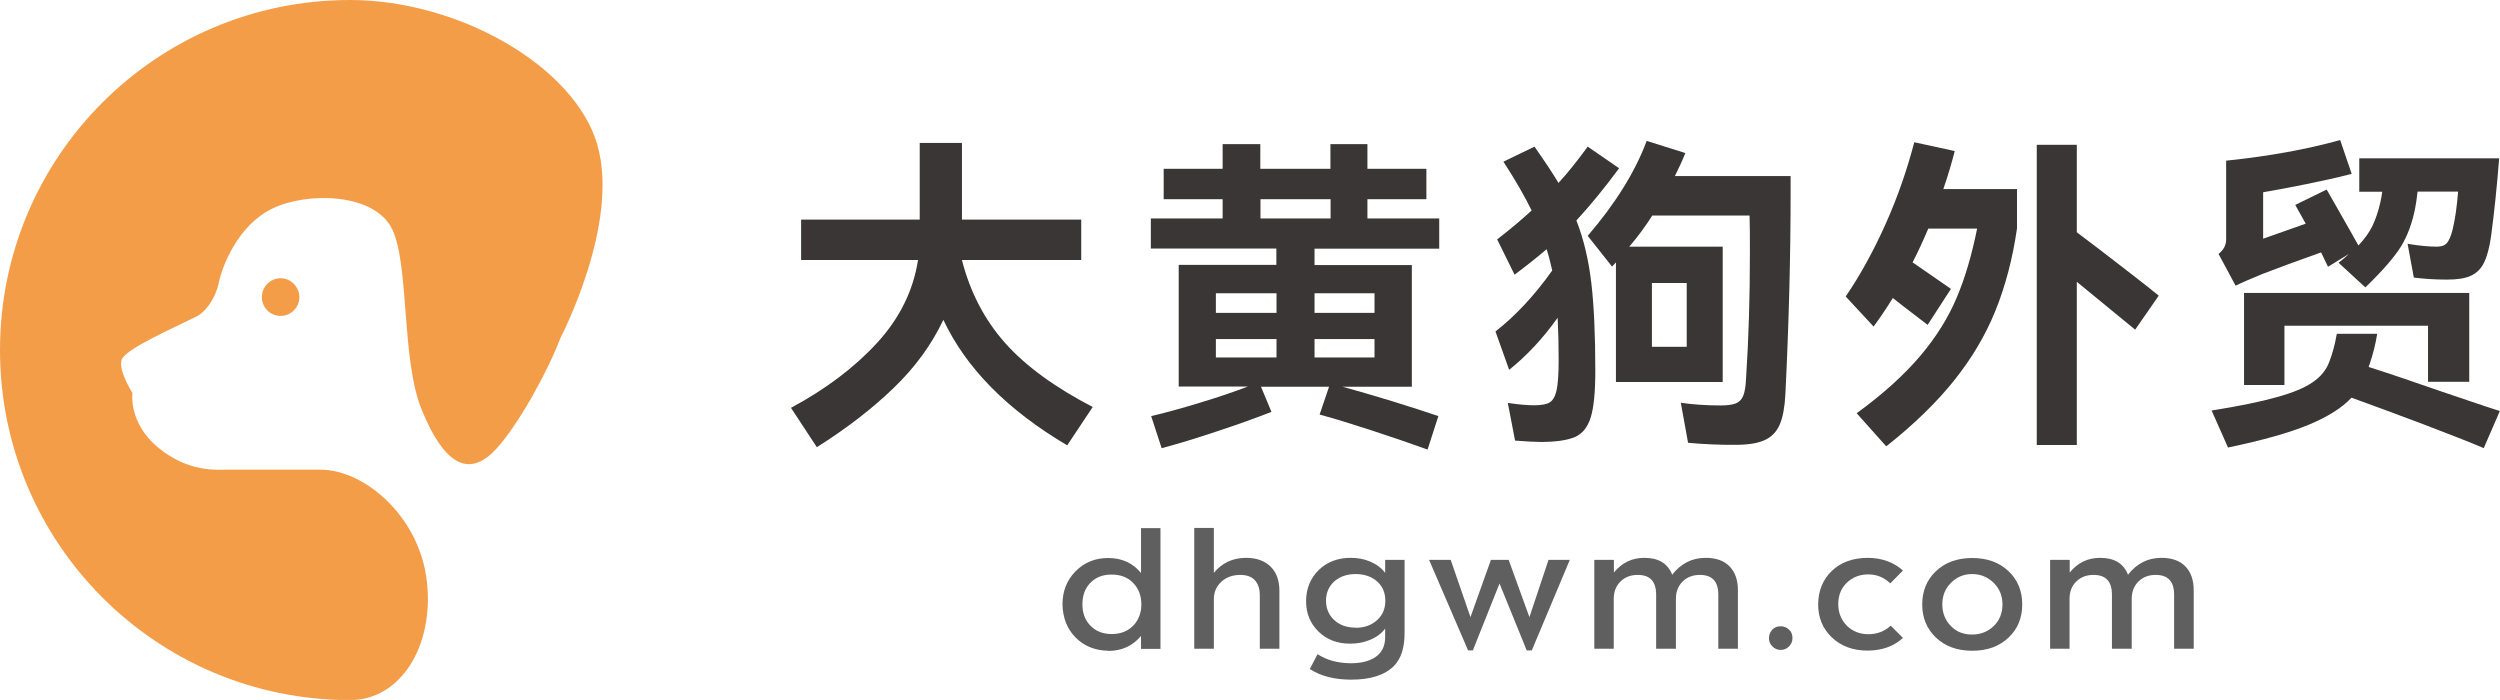
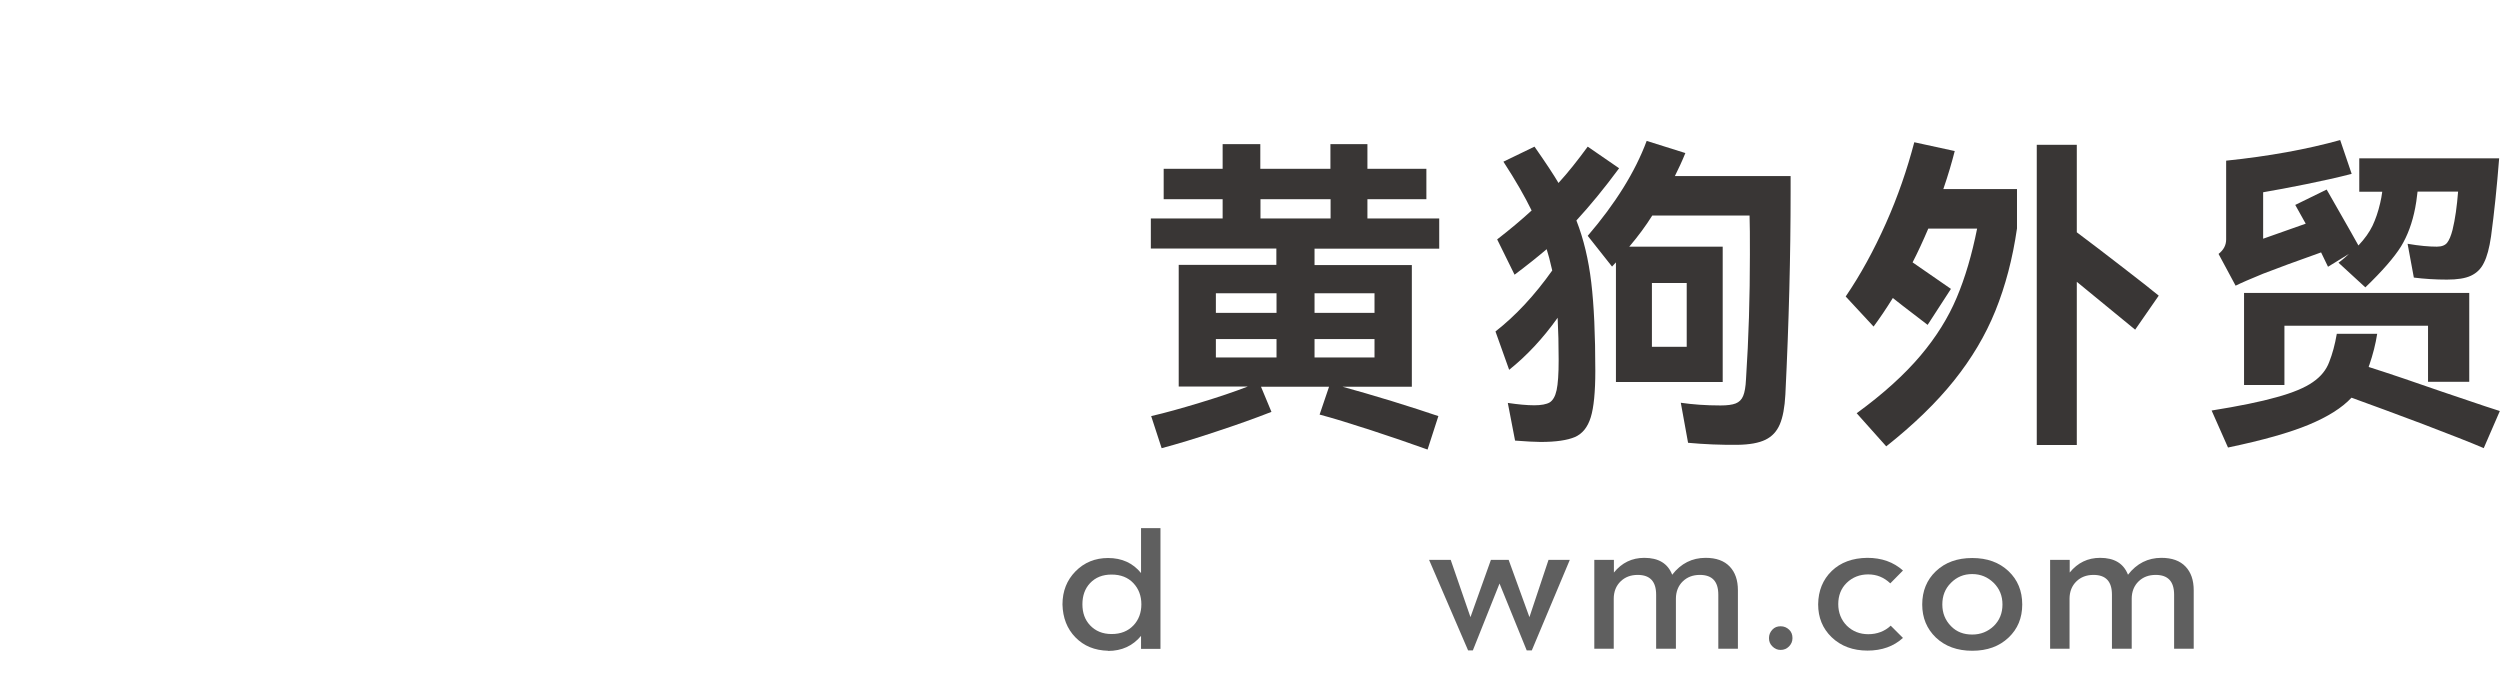
<svg xmlns="http://www.w3.org/2000/svg" id="_图层_2" data-name="图层 2" viewBox="0 0 147.98 41.43">
  <defs>
    <style>
      .cls-1 {
        fill: #f39d49;
      }

      .cls-1, .cls-2, .cls-3 {
        stroke-width: 0px;
      }

      .cls-2 {
        fill: #393635;
      }

      .cls-3 {
        fill: #5f5f5f;
      }
    </style>
  </defs>
  <g id="_图层_1-2" data-name="图层 1">
    <g>
      <g>
-         <path class="cls-2" d="m56.94,15.4c.49,1.91,1.35,3.55,2.57,4.92,1.22,1.36,2.95,2.62,5.17,3.77l-1.51,2.27c-3.54-2.09-5.99-4.57-7.33-7.43-.69,1.46-1.67,2.81-2.94,4.03-1.27,1.23-2.79,2.4-4.55,3.51l-1.53-2.33c2.07-1.11,3.77-2.4,5.1-3.85,1.33-1.45,2.14-3.09,2.42-4.9h-6.92v-2.39h7.02v-4.54h2.5v4.54h7.06v2.39h-7.06Z" />
        <path class="cls-2" d="m85.2,14.72h-7.39v.97h5.76v7.2h-4.11c.85.23,1.83.52,2.92.85,1.09.34,2.01.63,2.76.89l-.64,1.98c-1.01-.36-2.13-.75-3.36-1.15s-2.24-.71-3.03-.92l.56-1.65h-4.03l.62,1.49c-.97.38-2.06.77-3.28,1.17-1.22.41-2.29.73-3.22.98l-.62-1.9c.83-.19,1.79-.46,2.88-.79s2.04-.65,2.84-.96h-4.09v-7.2h5.78v-.97h-7.43v-1.78h4.25v-1.14h-3.49v-1.8h3.49v-1.46h2.23v1.46h4.15v-1.46h2.19v1.46h3.49v1.8h-3.49v1.14h4.25v1.78Zm-9.64,3.8v-1.16h-3.59v1.16h3.59Zm0,1.55h-3.59v1.09h3.59v-1.09Zm3.2-8.28h-4.15v1.14h4.15v-1.14Zm2.6,6.73v-1.16h-3.55v1.16h3.55Zm-3.55,1.55v1.09h3.55v-1.09h-3.55Z" />
        <path class="cls-2" d="m95.83,9.97c-.87,1.18-1.71,2.2-2.52,3.08.43,1.1.72,2.32.88,3.67.16,1.34.24,3.09.24,5.24,0,1.24-.09,2.16-.27,2.74-.18.59-.5.98-.94,1.17-.45.19-1.12.29-2.03.29-.34,0-.84-.03-1.51-.08l-.43-2.23c.61.09,1.13.14,1.57.14.41,0,.72-.06.91-.17.19-.12.33-.36.41-.73.08-.37.12-.96.12-1.78,0-.89-.02-1.73-.06-2.5-.87,1.22-1.82,2.24-2.87,3.08l-.81-2.27c1.19-.93,2.31-2.13,3.36-3.61-.13-.57-.24-.99-.33-1.26-.54.46-1.18.97-1.9,1.51l-1.03-2.09c.75-.58,1.43-1.15,2.04-1.71-.39-.8-.94-1.77-1.67-2.89l1.84-.89c.67.96,1.14,1.67,1.42,2.15.56-.61,1.13-1.33,1.73-2.15l1.86,1.28Zm10.16.46v.93c0,3.72-.1,7.72-.31,11.99-.04.76-.15,1.35-.33,1.77-.18.42-.46.72-.85.91-.39.19-.94.29-1.65.3-.98.01-1.96-.03-2.93-.12l-.43-2.37c.69.1,1.47.16,2.35.16.4,0,.7-.04.9-.12.2-.08.35-.22.44-.44.09-.21.15-.55.17-1,.16-2.43.23-4.89.23-7.37,0-1.03,0-1.8-.02-2.31h-5.76c-.39.62-.84,1.23-1.36,1.84h5.53v8.01h-6.32v-7.08l-.23.25-1.44-1.82c1.64-1.91,2.81-3.79,3.49-5.62l2.29.72c-.19.47-.4.92-.62,1.36h6.85Zm-6.15,6.32h-2.06v3.78h2.06v-3.78Z" />
        <path class="cls-2" d="m115.71,8.92c-.17.67-.39,1.43-.68,2.27h4.36v2.33c-.26,1.8-.69,3.42-1.28,4.88s-1.41,2.83-2.45,4.13c-1.04,1.3-2.38,2.6-4.01,3.89l-1.75-1.96c1.58-1.15,2.83-2.29,3.77-3.4s1.66-2.27,2.15-3.44c.5-1.18.9-2.54,1.21-4.09h-2.89c-.32.75-.63,1.42-.93,2l2.27,1.57-1.38,2.13-1.46-1.12-.6-.47c-.41.66-.79,1.22-1.14,1.69l-1.65-1.78c.88-1.29,1.67-2.74,2.38-4.33s1.26-3.2,1.68-4.8l2.39.52Zm10.67,10.59l-3.45-2.83v9.66h-2.37V8.57h2.37v5.18c.83.62,1.73,1.31,2.7,2.06s1.69,1.31,2.15,1.69l-1.4,2.02Z" />
        <path class="cls-2" d="m147.03,26.53c-.79-.34-2-.81-3.62-1.43-1.62-.61-3.03-1.13-4.22-1.56-.56.6-1.4,1.13-2.53,1.6s-2.72.92-4.78,1.35l-.97-2.19c1.62-.26,2.9-.52,3.85-.79.95-.26,1.67-.56,2.14-.89.48-.33.8-.73.97-1.19.19-.48.34-1.03.45-1.67h2.39c-.09.59-.25,1.22-.47,1.86-.01.01-.02.03-.02.05s0,.04-.02.05c1.29.41,2.75.91,4.36,1.47.5.17,1.05.35,1.63.55s1.18.4,1.78.59l-.95,2.19Zm-14.7-9.62l-1.01-1.88c.3-.23.45-.52.45-.85v-4.67c2.52-.26,4.77-.67,6.75-1.22l.68,2c-.8.21-1.7.41-2.69.61-.99.2-1.84.36-2.55.48v2.75l2.52-.89-.62-1.11,1.86-.91c.22.39.52.91.89,1.56s.71,1.24.99,1.75c.38-.4.65-.79.83-1.16.18-.38.34-.83.46-1.36.05-.21.09-.43.12-.66h-1.36v-1.98h8.28c-.13,1.67-.29,3.21-.48,4.62-.1.69-.24,1.21-.42,1.56-.17.36-.43.61-.77.77s-.81.23-1.42.23c-.67,0-1.33-.04-1.96-.12l-.37-2c.7.12,1.27.17,1.73.17.29,0,.49-.08.61-.23.12-.15.23-.41.32-.76.16-.65.26-1.4.33-2.27h-2.4c-.05.45-.1.78-.14.97-.17.88-.45,1.64-.84,2.28-.4.64-1.1,1.45-2.11,2.42l-1.59-1.46c.26-.19.46-.37.62-.52l-1.24.76-.41-.85c-1.46.52-2.61.94-3.43,1.26-.76.31-1.31.55-1.65.72Zm13.83.43v5.26h-2.44v-3.32h-8.5v3.51h-2.39v-5.45h13.33Z" />
      </g>
      <g>
        <path class="cls-3" d="m65.59,38.52c-.79-.02-1.43-.28-1.93-.79-.5-.51-.75-1.16-.77-1.95,0-.79.26-1.44.77-1.96.52-.53,1.17-.79,1.93-.79.82,0,1.47.3,1.95.89v-2.66h1.15v7.15h-1.15v-.77c-.49.59-1.14.89-1.95.89Zm.21-.99c.54,0,.97-.17,1.3-.52.3-.32.46-.74.46-1.24s-.16-.92-.47-1.25c-.32-.34-.75-.51-1.29-.51s-.96.17-1.28.51c-.3.32-.45.74-.45,1.25s.15.92.45,1.24c.32.34.74.52,1.28.52Z" />
-         <path class="cls-3" d="m70.69,38.4v-7.15h1.16v2.66c.48-.59,1.12-.89,1.91-.89.62,0,1.11.18,1.46.53.34.34.51.82.51,1.42v3.43h-1.16v-3.18c0-.34-.08-.6-.23-.8-.19-.26-.5-.39-.93-.39s-.81.13-1.1.39c-.3.27-.46.62-.46,1.04v2.94h-1.16Z" />
-         <path class="cls-3" d="m79.99,40.23c-1,0-1.82-.21-2.46-.63l.46-.88c.51.34,1.16.53,1.96.54.61,0,1.09-.12,1.44-.35.4-.26.6-.66.6-1.19v-.51c-.22.29-.53.52-.91.67-.36.15-.74.22-1.16.22-.77,0-1.39-.24-1.88-.72-.49-.48-.73-1.08-.73-1.8s.25-1.35.74-1.83c.5-.49,1.14-.73,1.9-.73.42,0,.8.07,1.15.22.38.16.67.38.89.67v-.77h1.15v4.34c0,.87-.21,1.51-.63,1.94-.54.54-1.38.81-2.52.81Zm.25-3.07c.53,0,.96-.16,1.29-.47.32-.3.47-.67.47-1.13s-.15-.83-.46-1.12c-.32-.3-.76-.46-1.3-.46s-.96.16-1.29.46c-.3.29-.46.66-.46,1.11s.15.83.46,1.13c.32.31.75.47,1.28.47Z" />
-         <path class="cls-3" d="m86.9,38.5l-2.31-5.36h1.28l1.17,3.39,1.21-3.39h1.05l1.23,3.39,1.13-3.39h1.26l-2.25,5.36h-.3l-1.61-3.96-1.58,3.96h-.28Z" />
+         <path class="cls-3" d="m86.9,38.5l-2.31-5.36h1.28l1.17,3.39,1.21-3.39h1.05l1.23,3.39,1.13-3.39h1.26l-2.25,5.36h-.3l-1.61-3.96-1.58,3.96Z" />
        <path class="cls-3" d="m94.37,38.4v-5.26h1.16v.75c.47-.58,1.07-.87,1.8-.87.84,0,1.39.33,1.65,1,.52-.67,1.18-1,1.98-1,.62,0,1.1.17,1.43.52.32.34.48.8.48,1.4v3.46h-1.16v-3.2c0-.78-.36-1.17-1.09-1.17-.42,0-.75.13-1.01.38-.27.26-.41.61-.41,1.03v2.96h-1.17v-3.2c0-.78-.36-1.17-1.09-1.17-.42,0-.75.13-1.01.38-.27.26-.41.61-.41,1.03v2.96h-1.16Z" />
        <path class="cls-3" d="m104.71,37.77c0-.2.07-.36.2-.5s.29-.2.49-.2.36.07.5.2.2.3.2.5-.07.35-.2.49c-.14.14-.3.21-.5.21s-.35-.07-.49-.21-.2-.29-.2-.49Z" />
        <path class="cls-3" d="m111.91,37.03l.73.73c-.55.5-1.25.75-2.1.75s-1.57-.26-2.12-.79c-.54-.52-.8-1.17-.8-1.95.01-.81.28-1.46.8-1.97.53-.51,1.23-.77,2.11-.78.85,0,1.55.25,2.11.75l-.75.76c-.38-.36-.81-.53-1.31-.53s-.93.17-1.27.5-.5.76-.5,1.26.17.94.51,1.28c.34.33.76.5,1.27.5s.97-.17,1.32-.5Z" />
        <path class="cls-3" d="m116.74,38.52c-.88,0-1.6-.26-2.15-.78-.54-.52-.81-1.17-.81-1.96s.27-1.46.81-1.97c.55-.52,1.26-.78,2.15-.78s1.6.26,2.15.78c.54.51.81,1.17.81,1.97s-.27,1.45-.81,1.96c-.55.52-1.26.78-2.15.78Zm-1.77-2.74c0,.51.17.93.51,1.28s.76.5,1.26.5.92-.17,1.27-.5c.35-.34.52-.77.52-1.28s-.17-.93-.52-1.28c-.35-.34-.77-.52-1.27-.52s-.91.17-1.26.52-.51.77-.51,1.28Z" />
        <path class="cls-3" d="m121.35,38.4v-5.26h1.16v.75c.47-.58,1.07-.87,1.8-.87.84,0,1.39.33,1.65,1,.52-.67,1.18-1,1.98-1,.62,0,1.1.17,1.43.52.32.34.48.8.48,1.4v3.46h-1.16v-3.2c0-.78-.36-1.17-1.09-1.17-.42,0-.75.13-1.01.38-.27.26-.41.61-.41,1.03v2.96h-1.17v-3.2c0-.78-.36-1.17-1.09-1.17-.42,0-.75.13-1.01.38-.27.26-.41.61-.41,1.03v2.96h-1.16Z" />
      </g>
      <g>
-         <path class="cls-1" d="m35.36,8.57C34,3.9,27.13,0,20.72,0,9.27,0,0,9.27,0,20.72s9.27,20.72,20.72,20.72c2.99,0,4.98-3.2,4.55-7.01-.42-3.81-3.65-6.63-6.31-6.63h-5.53c-.61,0-2.27.17-4.06-1.3-1.79-1.48-1.53-3.24-1.53-3.24,0,0-.83-1.3-.65-1.94.18-.65,3.01-1.87,4.51-2.62.67-.42,1.12-1.27,1.27-2.05.16-.78,1.06-3.29,3.14-4.3,2.07-1.01,6.01-.93,7.08,1.17,1.06,2.1.54,7.78,1.79,10.78,1.24,3.01,2.7,4.15,4.43,2.23,1.27-1.4,3-4.51,3.76-6.52,0,0,3.54-6.76,2.19-11.42Z" />
-         <path class="cls-1" d="m15.5,17.59c0,.62.5,1.11,1.11,1.11s1.11-.5,1.11-1.11-.5-1.12-1.11-1.12-1.11.5-1.11,1.12Z" />
-       </g>
+         </g>
    </g>
  </g>
</svg>